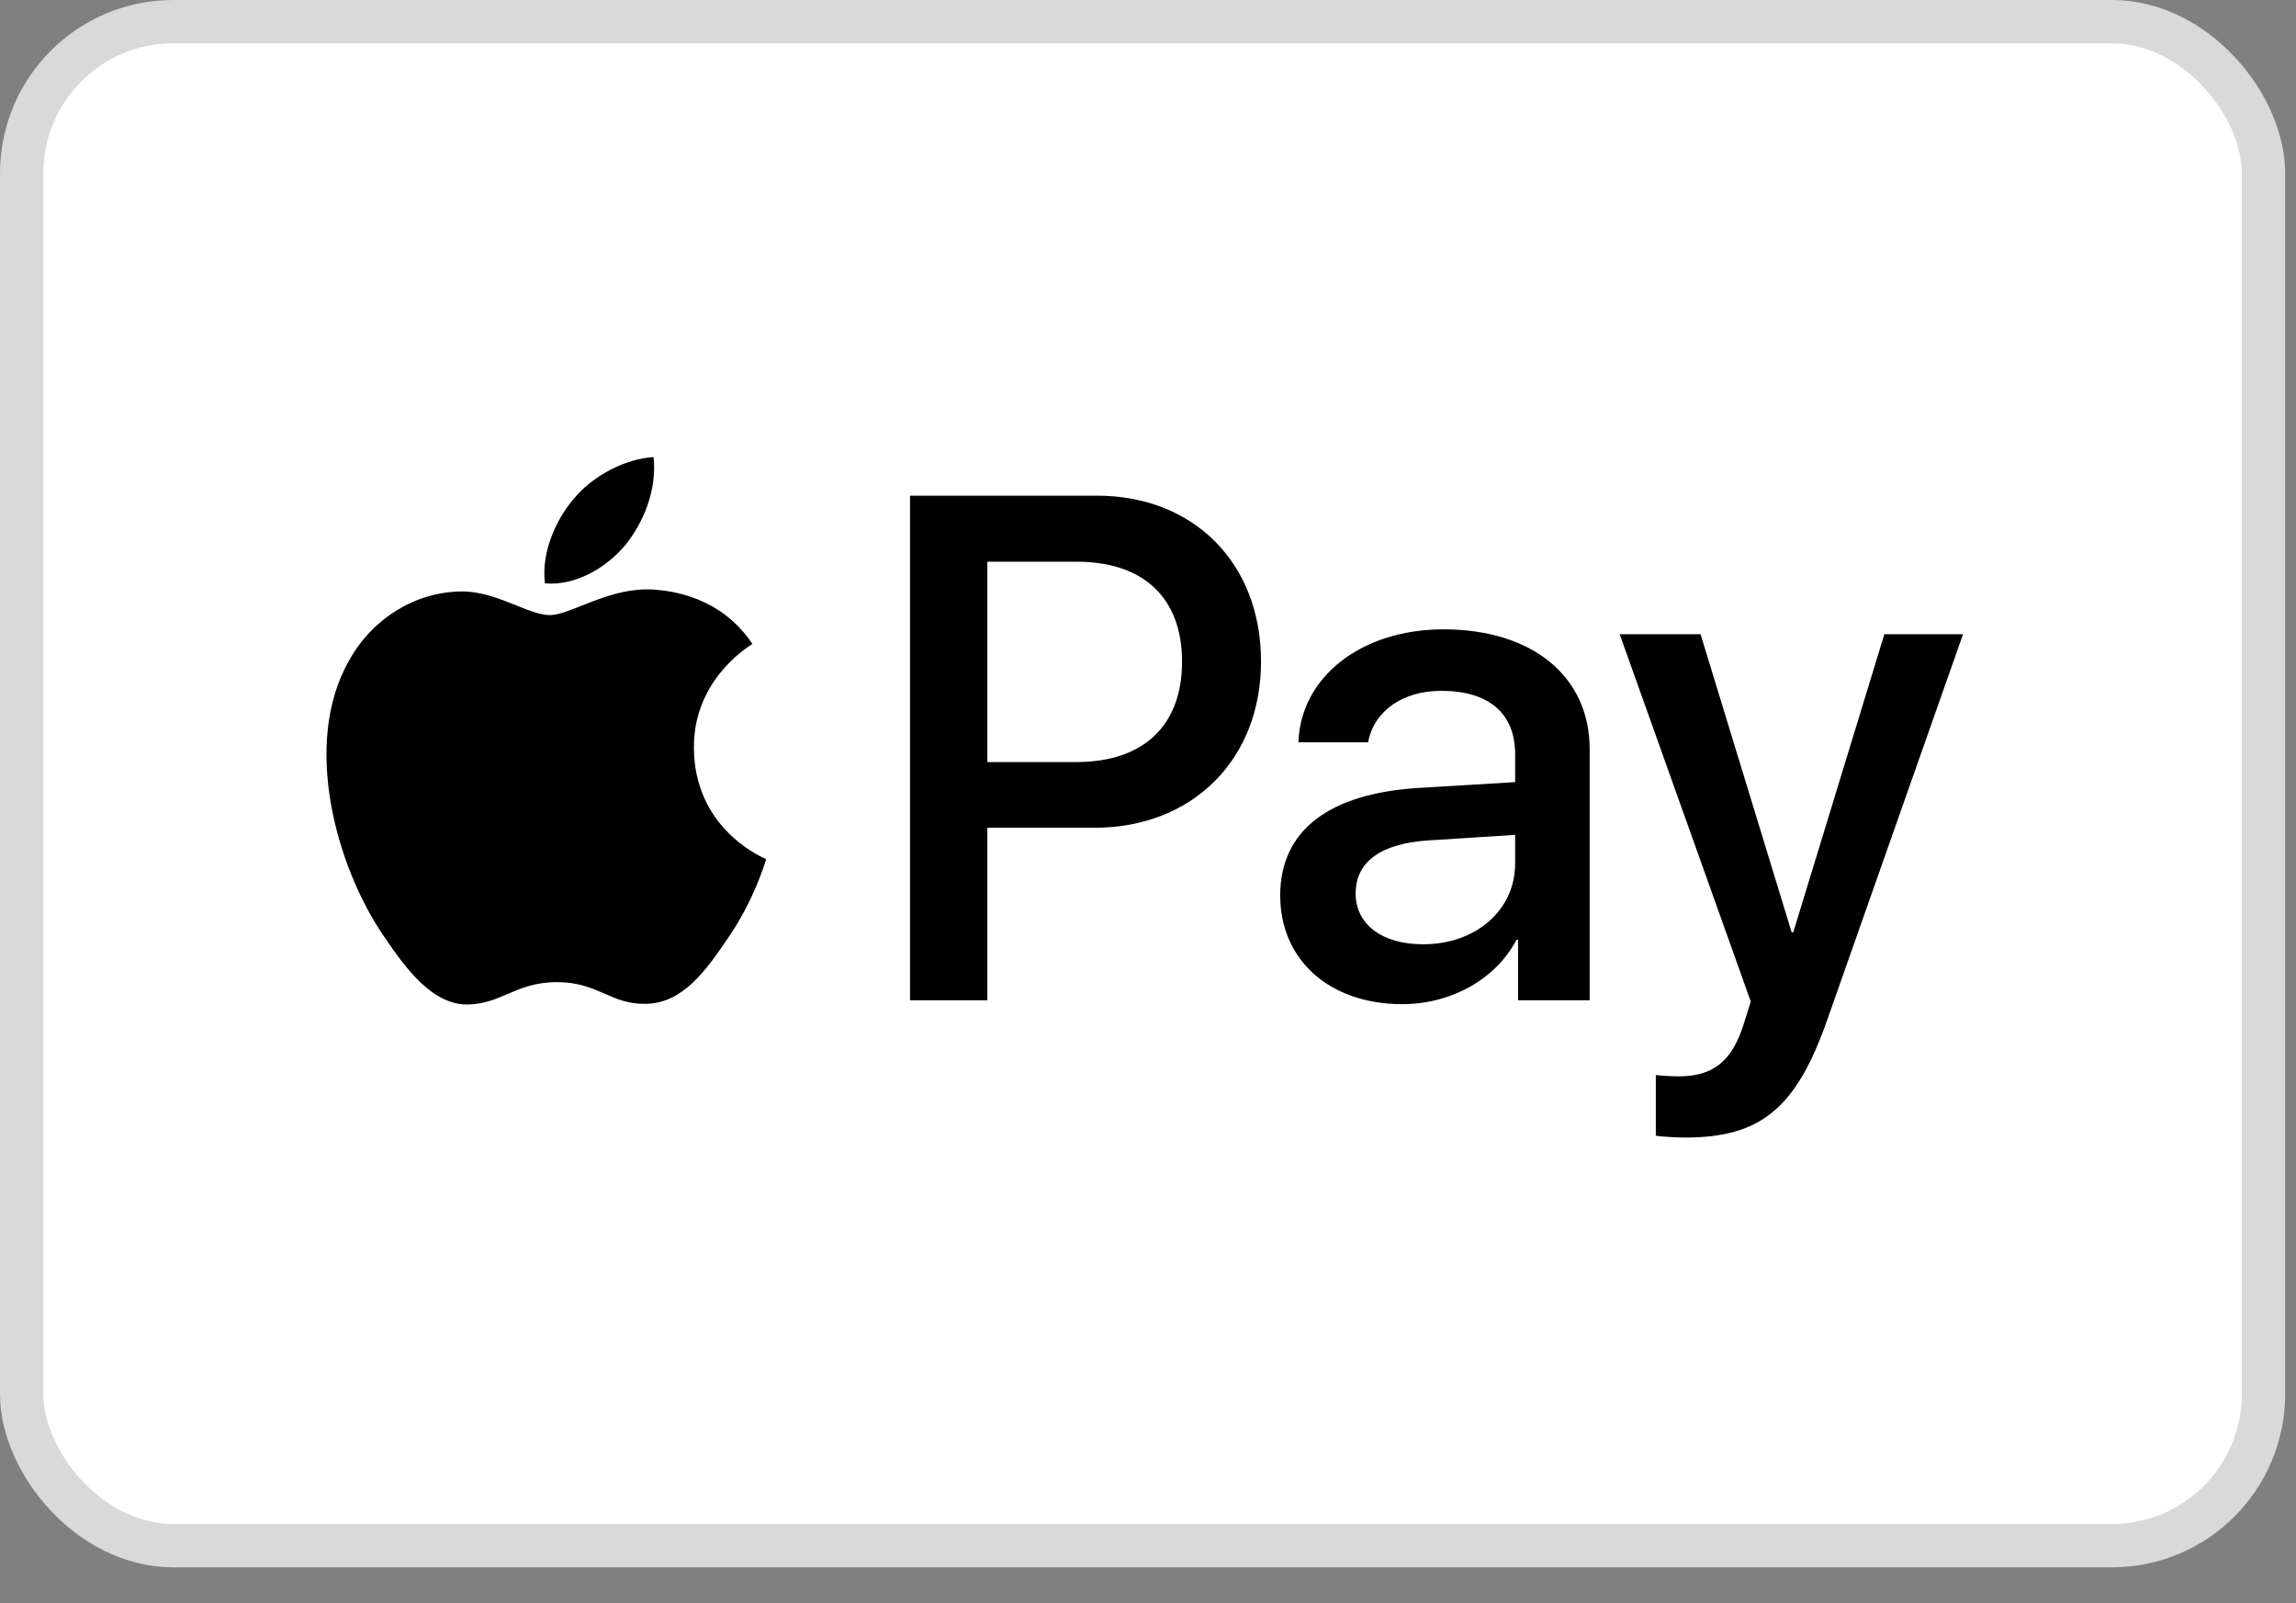
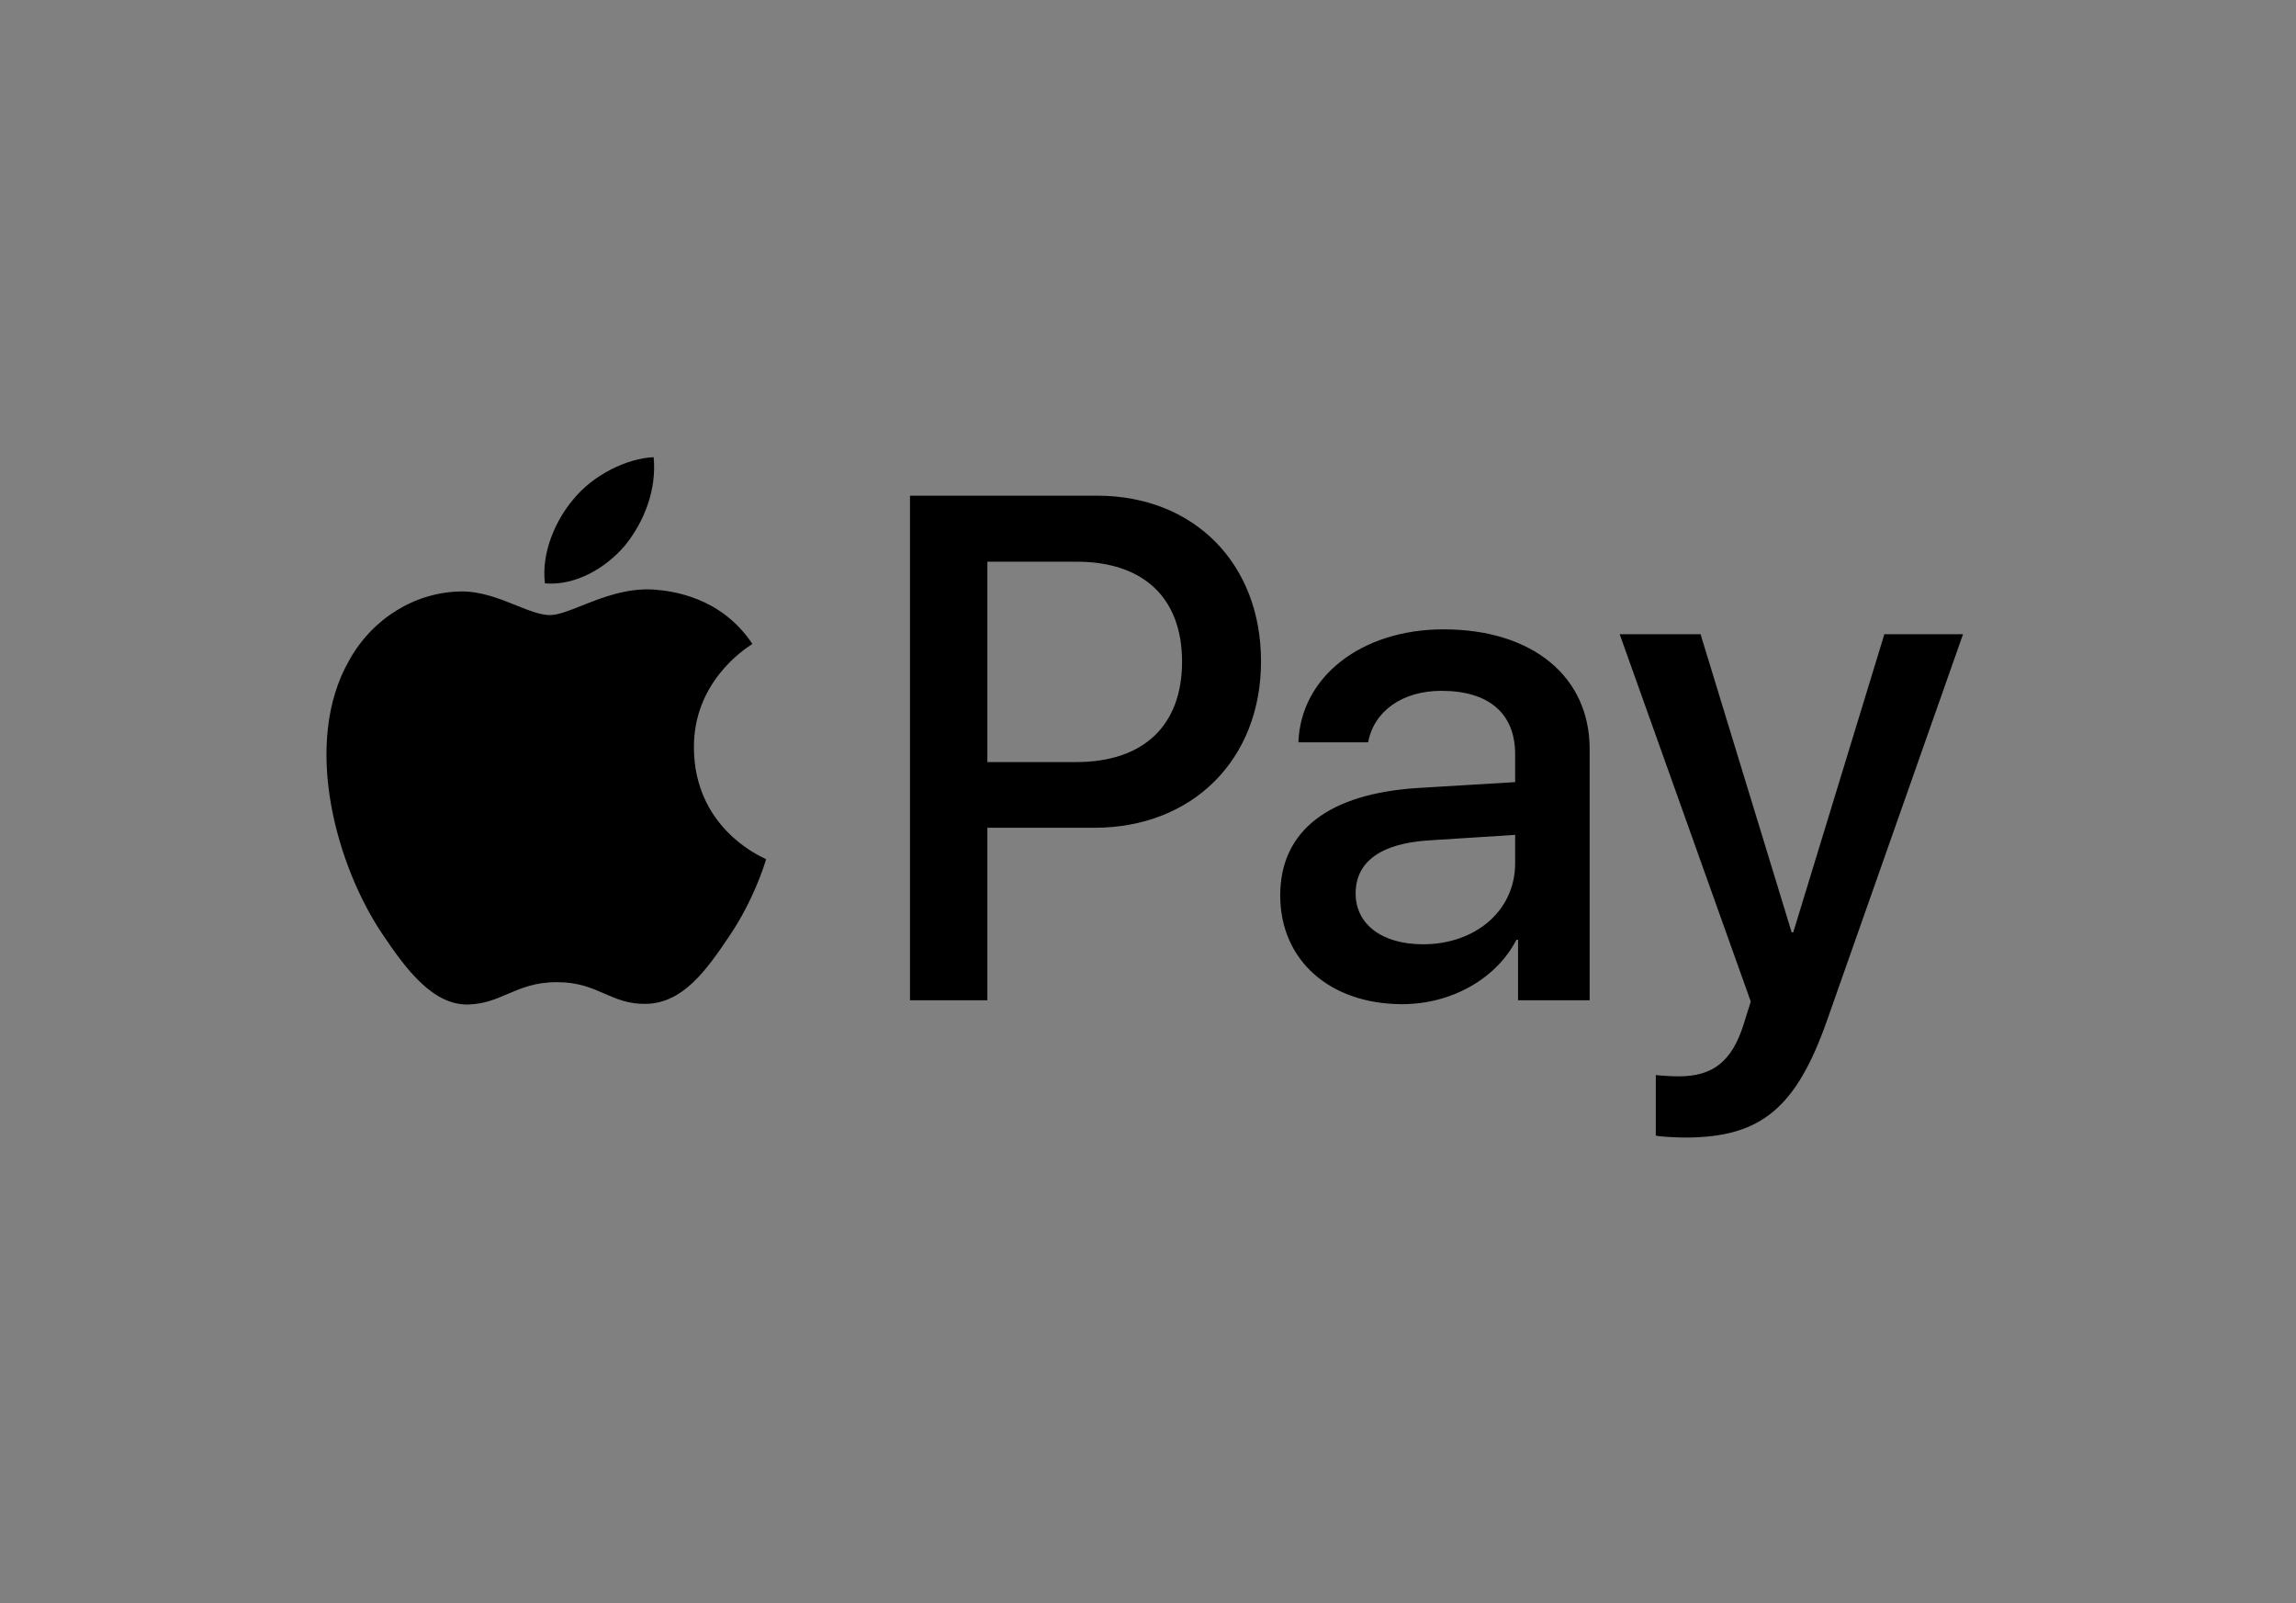
<svg xmlns="http://www.w3.org/2000/svg" width="53" height="37" viewBox="0 0 53 37" fill="none">
  <rect x="0" y="0" width="53" height="37" fill="#808080" stroke="none" />
-   <rect x="0.5" y="0.5" width="51.75" height="35.171" rx="3.5" fill="white" stroke="#D9D9D9" />
-   <path fill-rule="evenodd" clip-rule="evenodd" d="M12.579 13.463C13.287 13.523 13.996 13.105 14.439 12.574C14.874 12.029 15.162 11.297 15.088 10.55C14.461 10.58 13.686 10.968 13.243 11.514C12.837 11.984 12.49 12.746 12.579 13.463ZM21.006 23.084V11.439H25.323C27.552 11.439 29.109 12.993 29.109 15.264C29.109 17.534 27.522 19.103 25.264 19.103H22.792V23.084H21.006ZM15.081 13.605C14.456 13.569 13.887 13.795 13.427 13.978C13.131 14.096 12.88 14.195 12.69 14.195C12.476 14.195 12.215 14.09 11.921 13.973C11.537 13.818 11.098 13.642 10.638 13.65C9.583 13.665 8.601 14.27 8.063 15.234C6.956 17.161 7.775 20.014 8.845 21.583C9.369 22.36 9.996 23.211 10.823 23.181C11.186 23.168 11.448 23.055 11.719 22.939C12.03 22.805 12.354 22.666 12.859 22.666C13.347 22.666 13.657 22.802 13.954 22.931C14.237 23.055 14.508 23.174 14.911 23.167C15.767 23.152 16.305 22.39 16.829 21.613C17.395 20.779 17.643 19.965 17.681 19.842L17.685 19.828C17.684 19.827 17.678 19.823 17.665 19.818C17.476 19.73 16.032 19.061 16.018 17.265C16.004 15.759 17.164 14.995 17.346 14.875C17.357 14.868 17.365 14.863 17.368 14.86C16.63 13.755 15.479 13.635 15.081 13.605ZM32.37 23.174C33.492 23.174 34.533 22.599 35.005 21.688H35.042V23.084H36.695V17.288C36.695 15.607 35.367 14.524 33.322 14.524C31.426 14.524 30.024 15.622 29.972 17.131H31.581C31.714 16.414 32.37 15.943 33.271 15.943C34.363 15.943 34.975 16.459 34.975 17.407V18.05L32.747 18.184C30.673 18.311 29.552 19.17 29.552 20.664C29.552 22.173 30.71 23.174 32.37 23.174ZM32.85 21.792C31.898 21.792 31.293 21.329 31.293 20.619C31.293 19.887 31.876 19.462 32.99 19.394L34.975 19.267V19.925C34.975 21.015 34.06 21.792 32.85 21.792ZM42.178 23.54C41.462 25.579 40.643 26.252 38.901 26.252C38.768 26.252 38.326 26.237 38.222 26.207V24.81C38.333 24.825 38.606 24.84 38.746 24.84C39.536 24.84 39.979 24.504 40.252 23.63L40.414 23.114L37.388 14.636H39.255L41.358 21.516H41.395L43.498 14.636H45.314L42.178 23.54ZM22.792 12.963H24.851C26.4 12.963 27.286 13.799 27.286 15.271C27.286 16.742 26.4 17.587 24.843 17.587H22.792V12.963Z" fill="black" />
+   <path fill-rule="evenodd" clip-rule="evenodd" d="M12.579 13.463C13.287 13.523 13.996 13.105 14.439 12.574C14.874 12.029 15.162 11.297 15.088 10.55C14.461 10.58 13.686 10.968 13.243 11.514C12.837 11.984 12.49 12.746 12.579 13.463ZM21.006 23.084V11.439H25.323C27.552 11.439 29.109 12.993 29.109 15.264C29.109 17.534 27.522 19.103 25.264 19.103H22.792V23.084H21.006ZM15.081 13.605C14.456 13.569 13.887 13.795 13.427 13.978C13.131 14.096 12.88 14.195 12.69 14.195C12.476 14.195 12.215 14.09 11.921 13.973C11.537 13.818 11.098 13.642 10.638 13.65C9.583 13.665 8.601 14.27 8.063 15.234C6.956 17.161 7.775 20.014 8.845 21.583C9.369 22.36 9.996 23.211 10.823 23.181C11.186 23.168 11.448 23.055 11.719 22.939C12.03 22.805 12.354 22.666 12.859 22.666C13.347 22.666 13.657 22.802 13.954 22.931C14.237 23.055 14.508 23.174 14.911 23.167C15.767 23.152 16.305 22.39 16.829 21.613C17.395 20.779 17.643 19.965 17.681 19.842L17.685 19.828C17.684 19.827 17.678 19.823 17.665 19.818C17.476 19.73 16.032 19.061 16.018 17.265C16.004 15.759 17.164 14.995 17.346 14.875C17.357 14.868 17.365 14.863 17.368 14.86C16.63 13.755 15.479 13.635 15.081 13.605ZM32.37 23.174C33.492 23.174 34.533 22.599 35.005 21.688H35.042V23.084H36.695V17.288C36.695 15.607 35.367 14.524 33.322 14.524C31.426 14.524 30.024 15.622 29.972 17.131H31.581C31.714 16.414 32.37 15.943 33.271 15.943C34.363 15.943 34.975 16.459 34.975 17.407V18.05L32.747 18.184C30.673 18.311 29.552 19.17 29.552 20.664C29.552 22.173 30.71 23.174 32.37 23.174ZM32.85 21.792C31.898 21.792 31.293 21.329 31.293 20.619C31.293 19.887 31.876 19.462 32.99 19.394L34.975 19.267V19.925C34.975 21.015 34.06 21.792 32.85 21.792ZM42.178 23.54C41.462 25.579 40.643 26.252 38.901 26.252C38.768 26.252 38.326 26.237 38.222 26.207V24.81C38.333 24.825 38.606 24.84 38.746 24.84C39.536 24.84 39.979 24.504 40.252 23.63L40.414 23.114L37.388 14.636H39.255L41.358 21.516H41.395L43.498 14.636H45.314L42.178 23.54ZM22.792 12.963H24.851C26.4 12.963 27.286 13.799 27.286 15.271C27.286 16.742 26.4 17.587 24.843 17.587H22.792V12.963" fill="black" />
</svg>